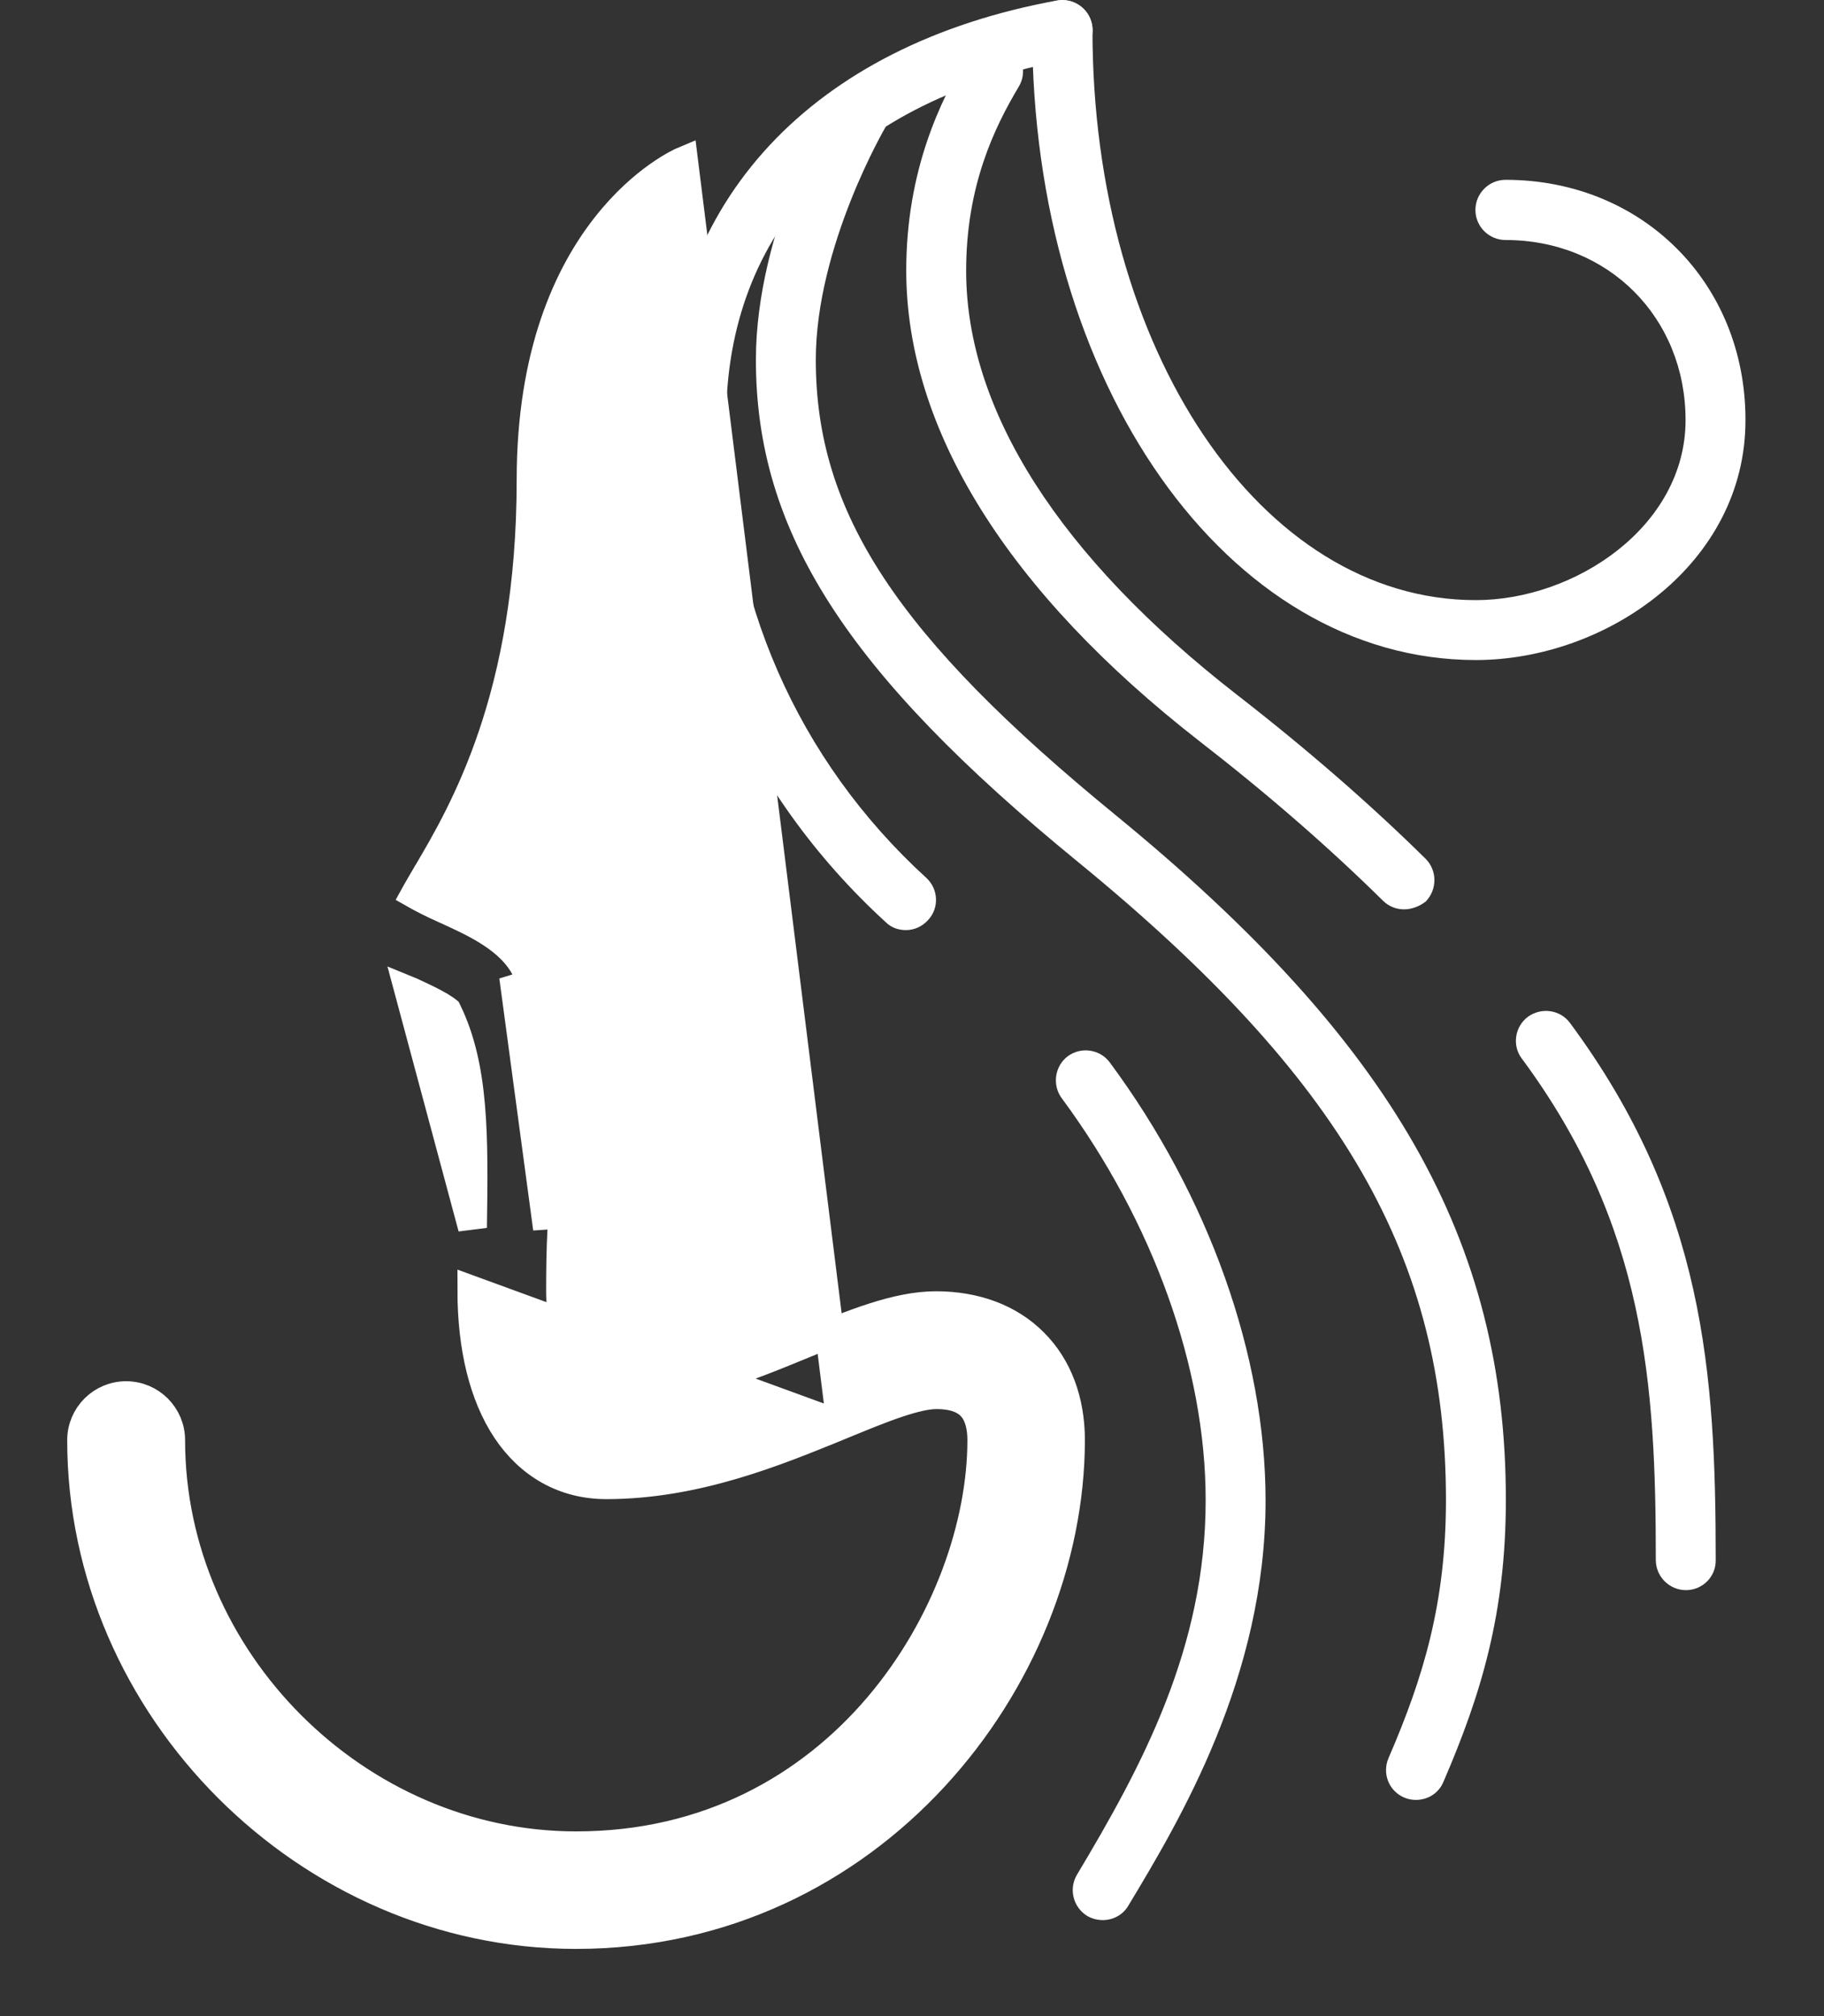
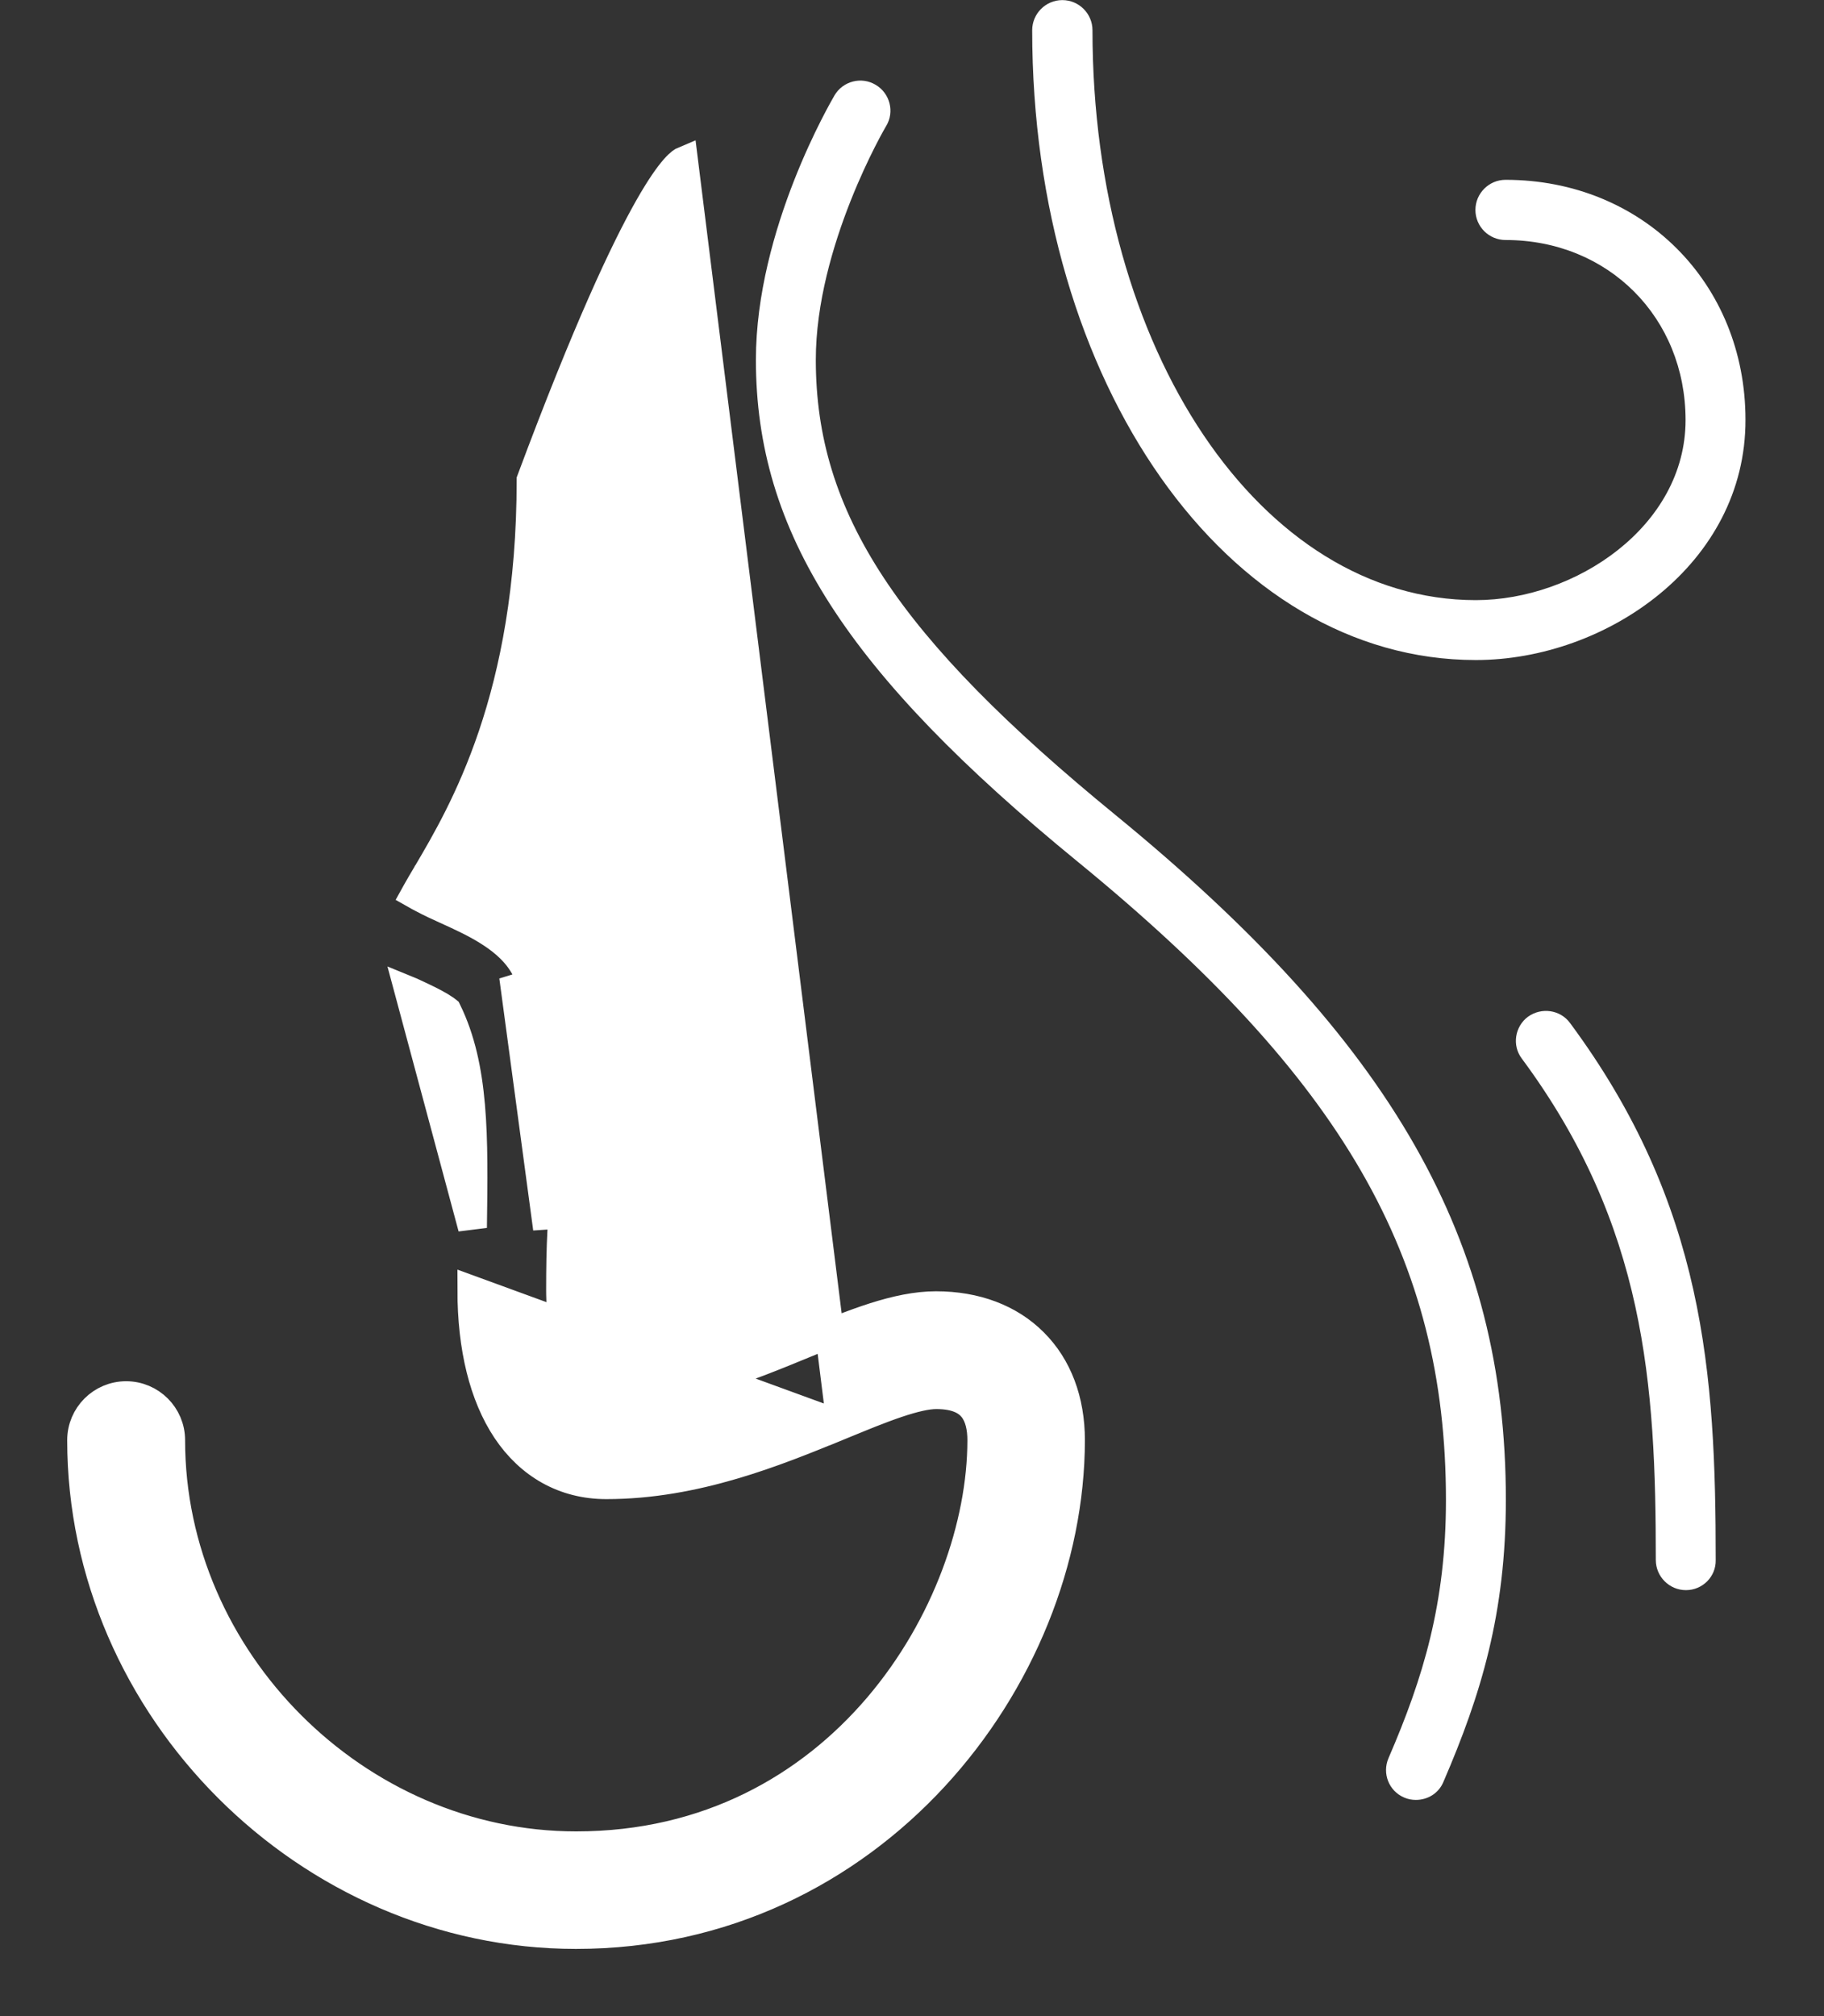
<svg xmlns="http://www.w3.org/2000/svg" width="19" height="21" viewBox="0 0 19 21" fill="none">
  <rect x="0" y="0" width="19" height="21" fill="#333333" stroke="none" />
-   <path d="M11.488 20C11.434 20 11.376 19.986 11.326 19.957C11.178 19.867 11.131 19.675 11.218 19.528C11.896 18.395 12.559 17.165 12.559 15.625C12.559 14.251 12.011 12.725 11.059 11.438C10.958 11.301 10.987 11.102 11.124 11.001C11.261 10.9 11.459 10.929 11.56 11.066C12.592 12.459 13.183 14.121 13.183 15.629C13.183 17.468 12.289 18.961 11.752 19.852C11.697 19.946 11.593 20 11.488 20Z" fill="white" />
-   <path d="M9.436 9.688C9.36 9.688 9.284 9.663 9.227 9.606C7.752 8.257 6.937 6.399 6.937 4.376C6.937 2.104 8.459 0.47 11.012 0.005C11.182 -0.024 11.344 0.087 11.376 0.257C11.409 0.427 11.293 0.589 11.124 0.621C8.862 1.032 7.564 2.403 7.564 4.376C7.564 6.222 8.303 7.914 9.649 9.144C9.775 9.259 9.786 9.458 9.667 9.584C9.605 9.652 9.523 9.688 9.436 9.688Z" fill="white" />
-   <path d="M8.761 14.844L8.761 14.844L8.734 14.855C8.082 15.122 7.247 15.465 6.316 15.465C5.877 15.465 5.518 15.257 5.276 14.895C5.038 14.538 4.915 14.036 4.915 13.439L8.761 14.844ZM8.761 14.844C8.977 14.755 9.172 14.675 9.344 14.617C9.519 14.558 9.655 14.527 9.753 14.527C9.975 14.527 10.082 14.598 10.139 14.673C10.202 14.756 10.227 14.873 10.227 15.001C10.227 15.882 9.861 16.941 9.146 17.78C8.434 18.614 7.38 19.226 6.002 19.226C3.712 19.226 1.778 17.288 1.778 15.001C1.778 14.745 1.57 14.537 1.314 14.537C1.058 14.537 0.85 14.745 0.85 15.001C0.85 17.793 3.207 20.15 5.999 20.15C9.083 20.15 11.148 17.485 11.151 15.001V15.001C11.151 14.588 11.018 14.234 10.767 13.984C10.517 13.733 10.163 13.6 9.75 13.6C9.344 13.6 8.889 13.787 8.41 13.984L8.405 13.986L8.405 13.986C7.762 14.251 7.065 14.537 6.313 14.537C6.215 14.537 6.141 14.497 6.078 14.424C6.012 14.346 5.96 14.232 5.922 14.099C5.846 13.833 5.839 13.537 5.839 13.436C5.839 13.217 5.842 13.007 5.853 12.805L5.853 12.805L5.853 12.8L5.854 12.764C5.868 11.788 5.881 10.895 5.484 10.104L5.483 10.104C5.399 9.936 5.262 9.814 5.114 9.718C4.968 9.622 4.801 9.546 4.647 9.476L4.647 9.476C4.575 9.444 4.483 9.401 4.402 9.358C4.374 9.344 4.348 9.329 4.325 9.316C4.33 9.307 4.335 9.297 4.34 9.288C4.372 9.23 4.411 9.165 4.446 9.106L4.446 9.106L4.447 9.104L4.448 9.103C4.826 8.461 5.532 7.262 5.532 5C5.532 3.674 5.925 2.849 6.315 2.354C6.703 1.86 7.097 1.686 7.121 1.676L8.761 14.844ZM5.703 12.783L5.703 12.797L5.35 10.172C5.73 10.929 5.718 11.79 5.703 12.783ZM4.658 10.531C4.943 11.117 4.936 11.827 4.922 12.788L4.259 10.319C4.264 10.321 4.27 10.324 4.276 10.327C4.349 10.361 4.443 10.404 4.524 10.447C4.569 10.471 4.606 10.493 4.633 10.512C4.645 10.52 4.653 10.527 4.658 10.531Z" fill="white" stroke="white" stroke-width="0.3" />
+   <path d="M8.761 14.844L8.761 14.844L8.734 14.855C8.082 15.122 7.247 15.465 6.316 15.465C5.877 15.465 5.518 15.257 5.276 14.895C5.038 14.538 4.915 14.036 4.915 13.439L8.761 14.844ZM8.761 14.844C8.977 14.755 9.172 14.675 9.344 14.617C9.519 14.558 9.655 14.527 9.753 14.527C9.975 14.527 10.082 14.598 10.139 14.673C10.202 14.756 10.227 14.873 10.227 15.001C10.227 15.882 9.861 16.941 9.146 17.78C8.434 18.614 7.38 19.226 6.002 19.226C3.712 19.226 1.778 17.288 1.778 15.001C1.778 14.745 1.57 14.537 1.314 14.537C1.058 14.537 0.85 14.745 0.85 15.001C0.85 17.793 3.207 20.15 5.999 20.15C9.083 20.15 11.148 17.485 11.151 15.001V15.001C11.151 14.588 11.018 14.234 10.767 13.984C10.517 13.733 10.163 13.6 9.75 13.6C9.344 13.6 8.889 13.787 8.41 13.984L8.405 13.986L8.405 13.986C7.762 14.251 7.065 14.537 6.313 14.537C6.215 14.537 6.141 14.497 6.078 14.424C6.012 14.346 5.96 14.232 5.922 14.099C5.846 13.833 5.839 13.537 5.839 13.436C5.839 13.217 5.842 13.007 5.853 12.805L5.853 12.805L5.853 12.8L5.854 12.764C5.868 11.788 5.881 10.895 5.484 10.104L5.483 10.104C5.399 9.936 5.262 9.814 5.114 9.718C4.968 9.622 4.801 9.546 4.647 9.476L4.647 9.476C4.575 9.444 4.483 9.401 4.402 9.358C4.374 9.344 4.348 9.329 4.325 9.316C4.33 9.307 4.335 9.297 4.34 9.288C4.372 9.23 4.411 9.165 4.446 9.106L4.446 9.106L4.447 9.104L4.448 9.103C4.826 8.461 5.532 7.262 5.532 5C6.703 1.86 7.097 1.686 7.121 1.676L8.761 14.844ZM5.703 12.783L5.703 12.797L5.35 10.172C5.73 10.929 5.718 11.79 5.703 12.783ZM4.658 10.531C4.943 11.117 4.936 11.827 4.922 12.788L4.259 10.319C4.264 10.321 4.27 10.324 4.276 10.327C4.349 10.361 4.443 10.404 4.524 10.447C4.569 10.471 4.606 10.493 4.633 10.512C4.645 10.52 4.653 10.527 4.658 10.531Z" fill="white" stroke="white" stroke-width="0.3" />
  <path d="M14.749 18.748C14.709 18.748 14.666 18.741 14.626 18.723C14.467 18.655 14.395 18.471 14.464 18.312C14.824 17.479 15.062 16.703 15.062 15.625C15.062 13.1 13.988 11.236 11.229 8.978C8.816 7.005 7.874 5.537 7.874 3.748C7.874 2.385 8.661 1.05 8.693 0.993C8.78 0.845 8.974 0.794 9.122 0.884C9.27 0.971 9.321 1.166 9.23 1.314C9.223 1.325 8.498 2.562 8.498 3.748C8.498 5.342 9.346 6.63 11.622 8.491C14.507 10.853 15.686 12.92 15.686 15.621C15.686 16.808 15.427 17.652 15.037 18.557C14.987 18.68 14.871 18.748 14.749 18.748Z" fill="white" />
  <path d="M17.562 16.563C17.389 16.563 17.248 16.422 17.248 16.249C17.248 14.424 17.143 12.768 15.852 11.026C15.748 10.889 15.78 10.691 15.917 10.59C16.058 10.489 16.253 10.518 16.354 10.655C17.757 12.549 17.872 14.309 17.872 16.249C17.876 16.422 17.735 16.563 17.562 16.563Z" fill="white" />
-   <path d="M14.626 9.472C14.547 9.472 14.467 9.443 14.406 9.382C13.847 8.83 13.205 8.271 12.498 7.723C10.496 6.165 9.44 4.47 9.44 2.818C9.44 1.772 9.8 1.04 10.075 0.582C10.161 0.434 10.356 0.383 10.504 0.473C10.652 0.56 10.702 0.755 10.612 0.903C10.356 1.332 10.064 1.938 10.064 2.821C10.064 4.275 11.037 5.8 12.884 7.236C13.613 7.802 14.273 8.376 14.85 8.945C14.972 9.068 14.972 9.263 14.853 9.389C14.788 9.44 14.706 9.472 14.626 9.472Z" fill="white" />
  <path d="M15.373 6.875C12.783 6.875 10.752 3.994 10.752 0.315C10.752 0.142 10.893 0.001 11.066 0.001C11.239 0.001 11.38 0.142 11.38 0.315C11.38 3.644 13.133 6.251 15.373 6.251C16.408 6.251 17.558 5.483 17.558 4.376C17.558 3.308 16.754 2.5 15.683 2.5C15.51 2.5 15.369 2.36 15.369 2.187C15.369 2.014 15.51 1.873 15.683 1.873C17.107 1.873 18.182 2.948 18.182 4.372C18.186 5.873 16.732 6.875 15.373 6.875Z" fill="white" />
</svg>